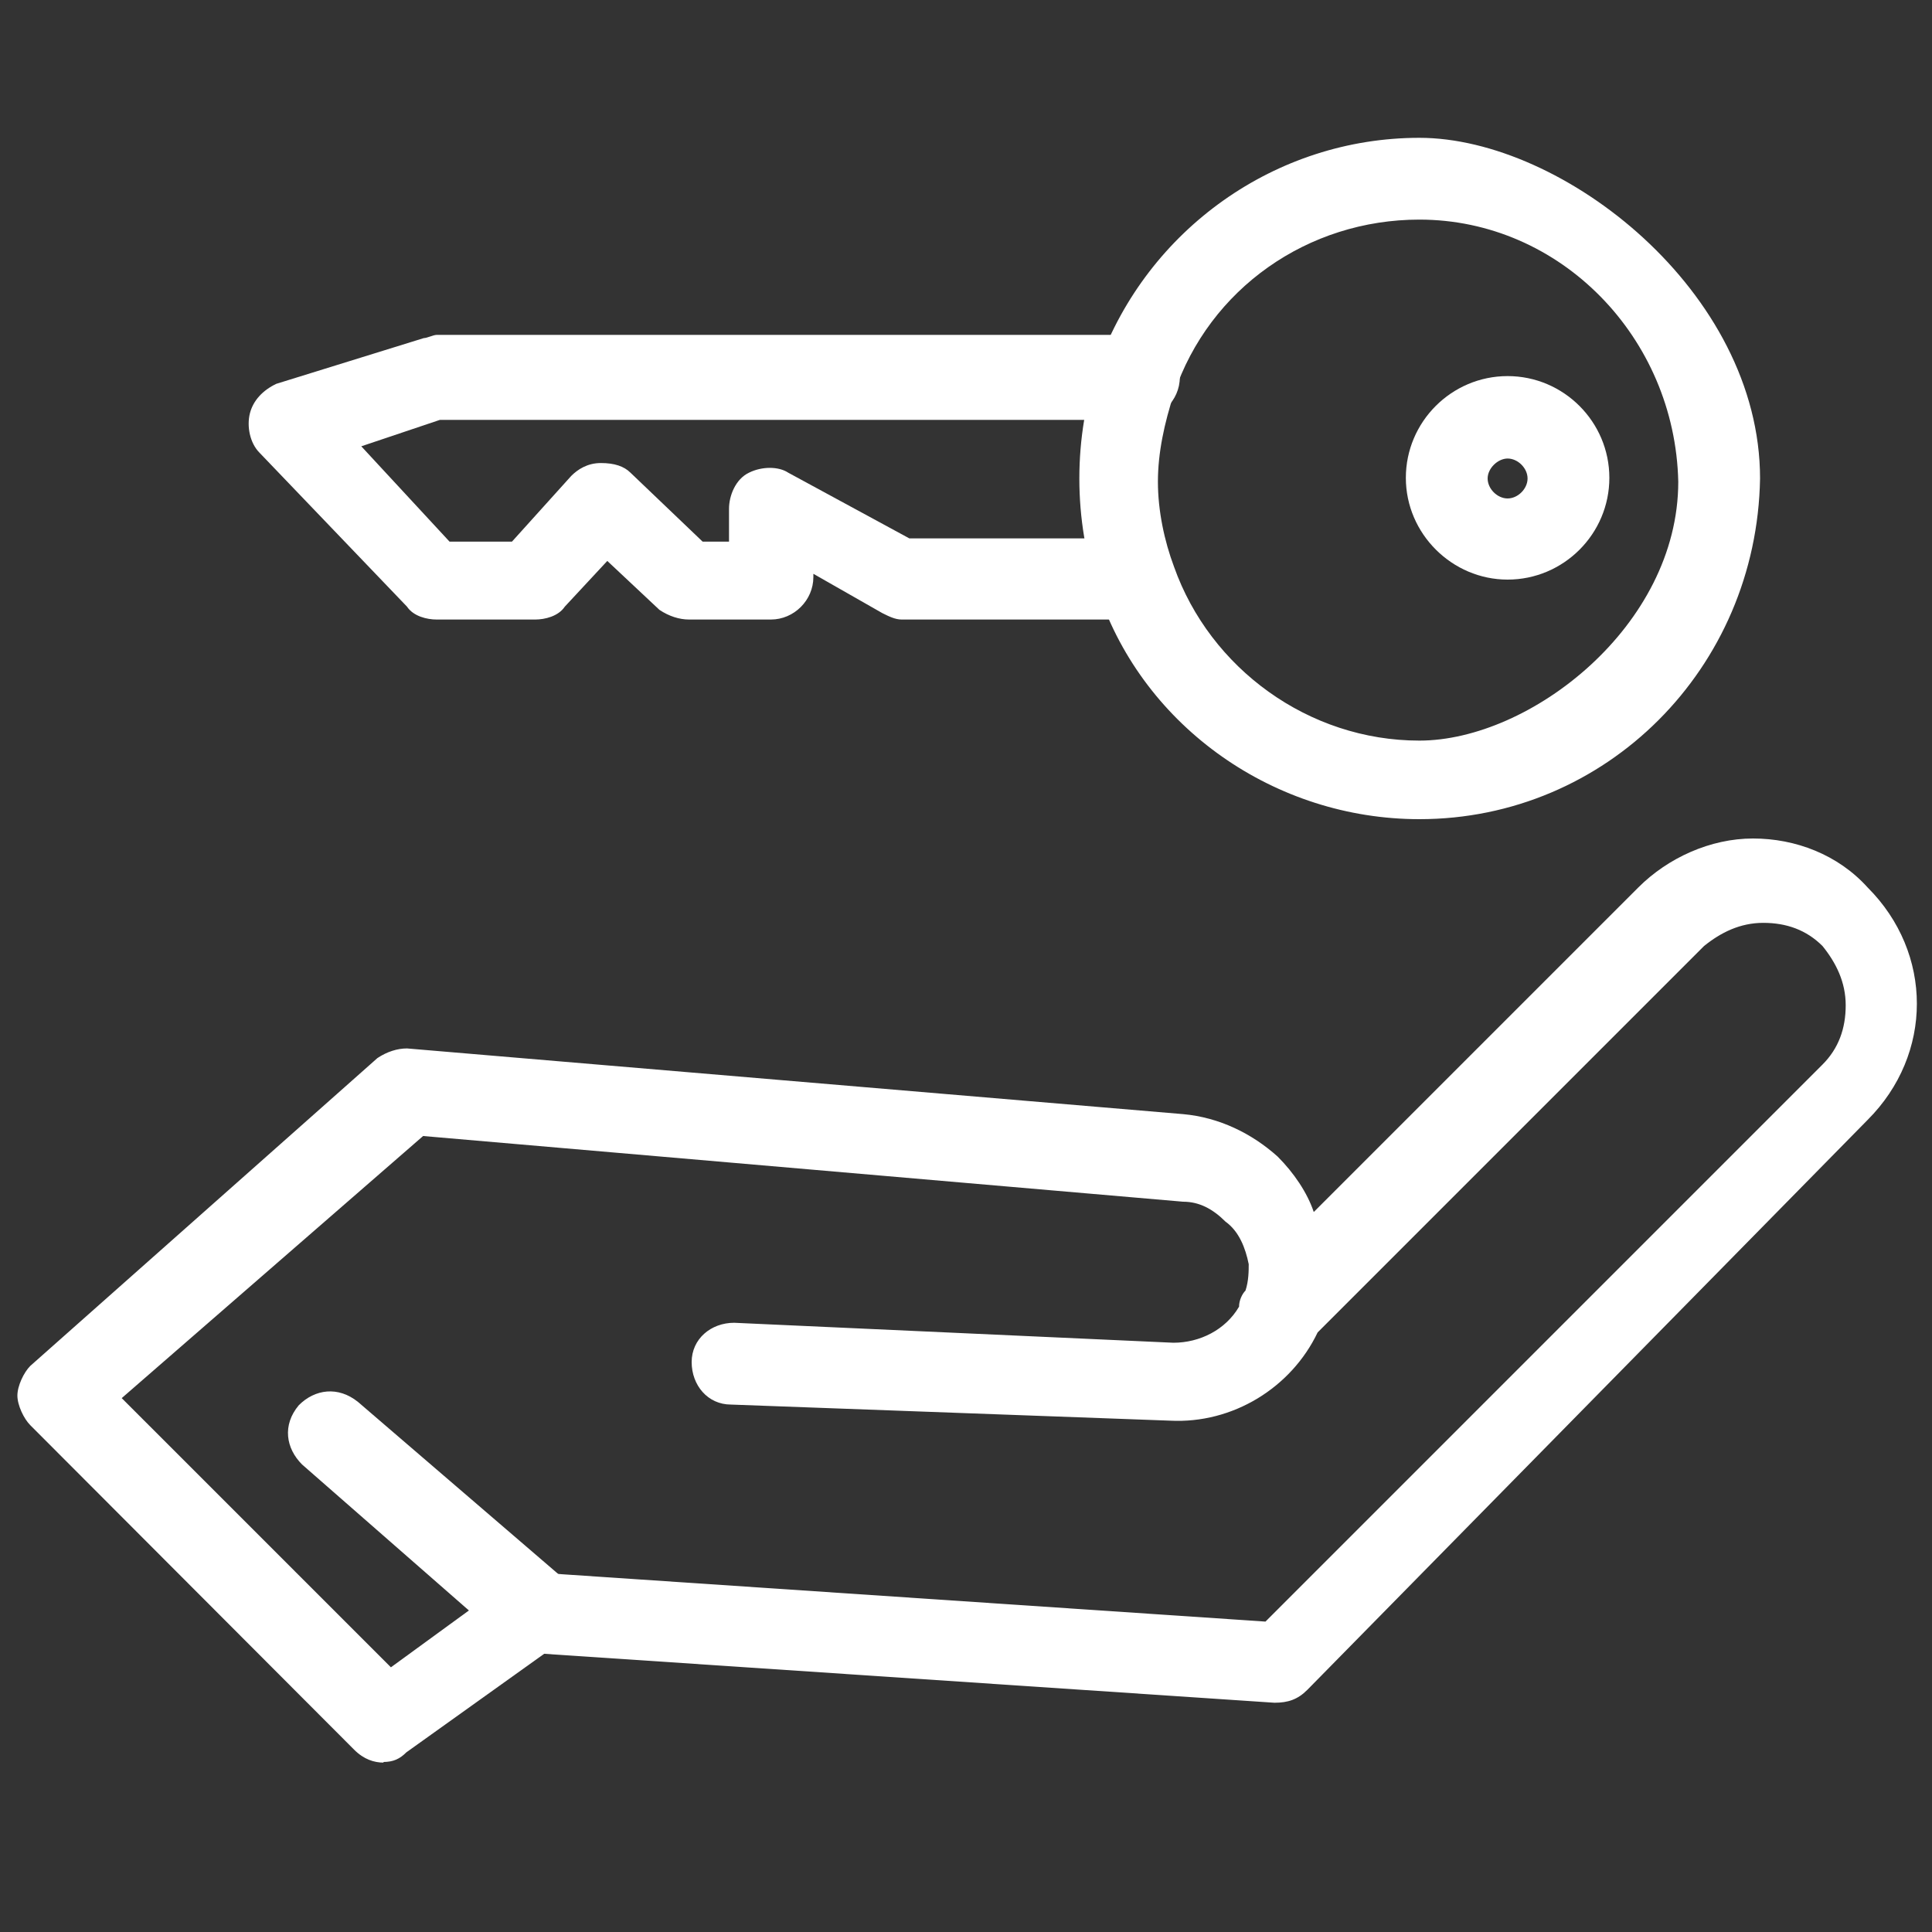
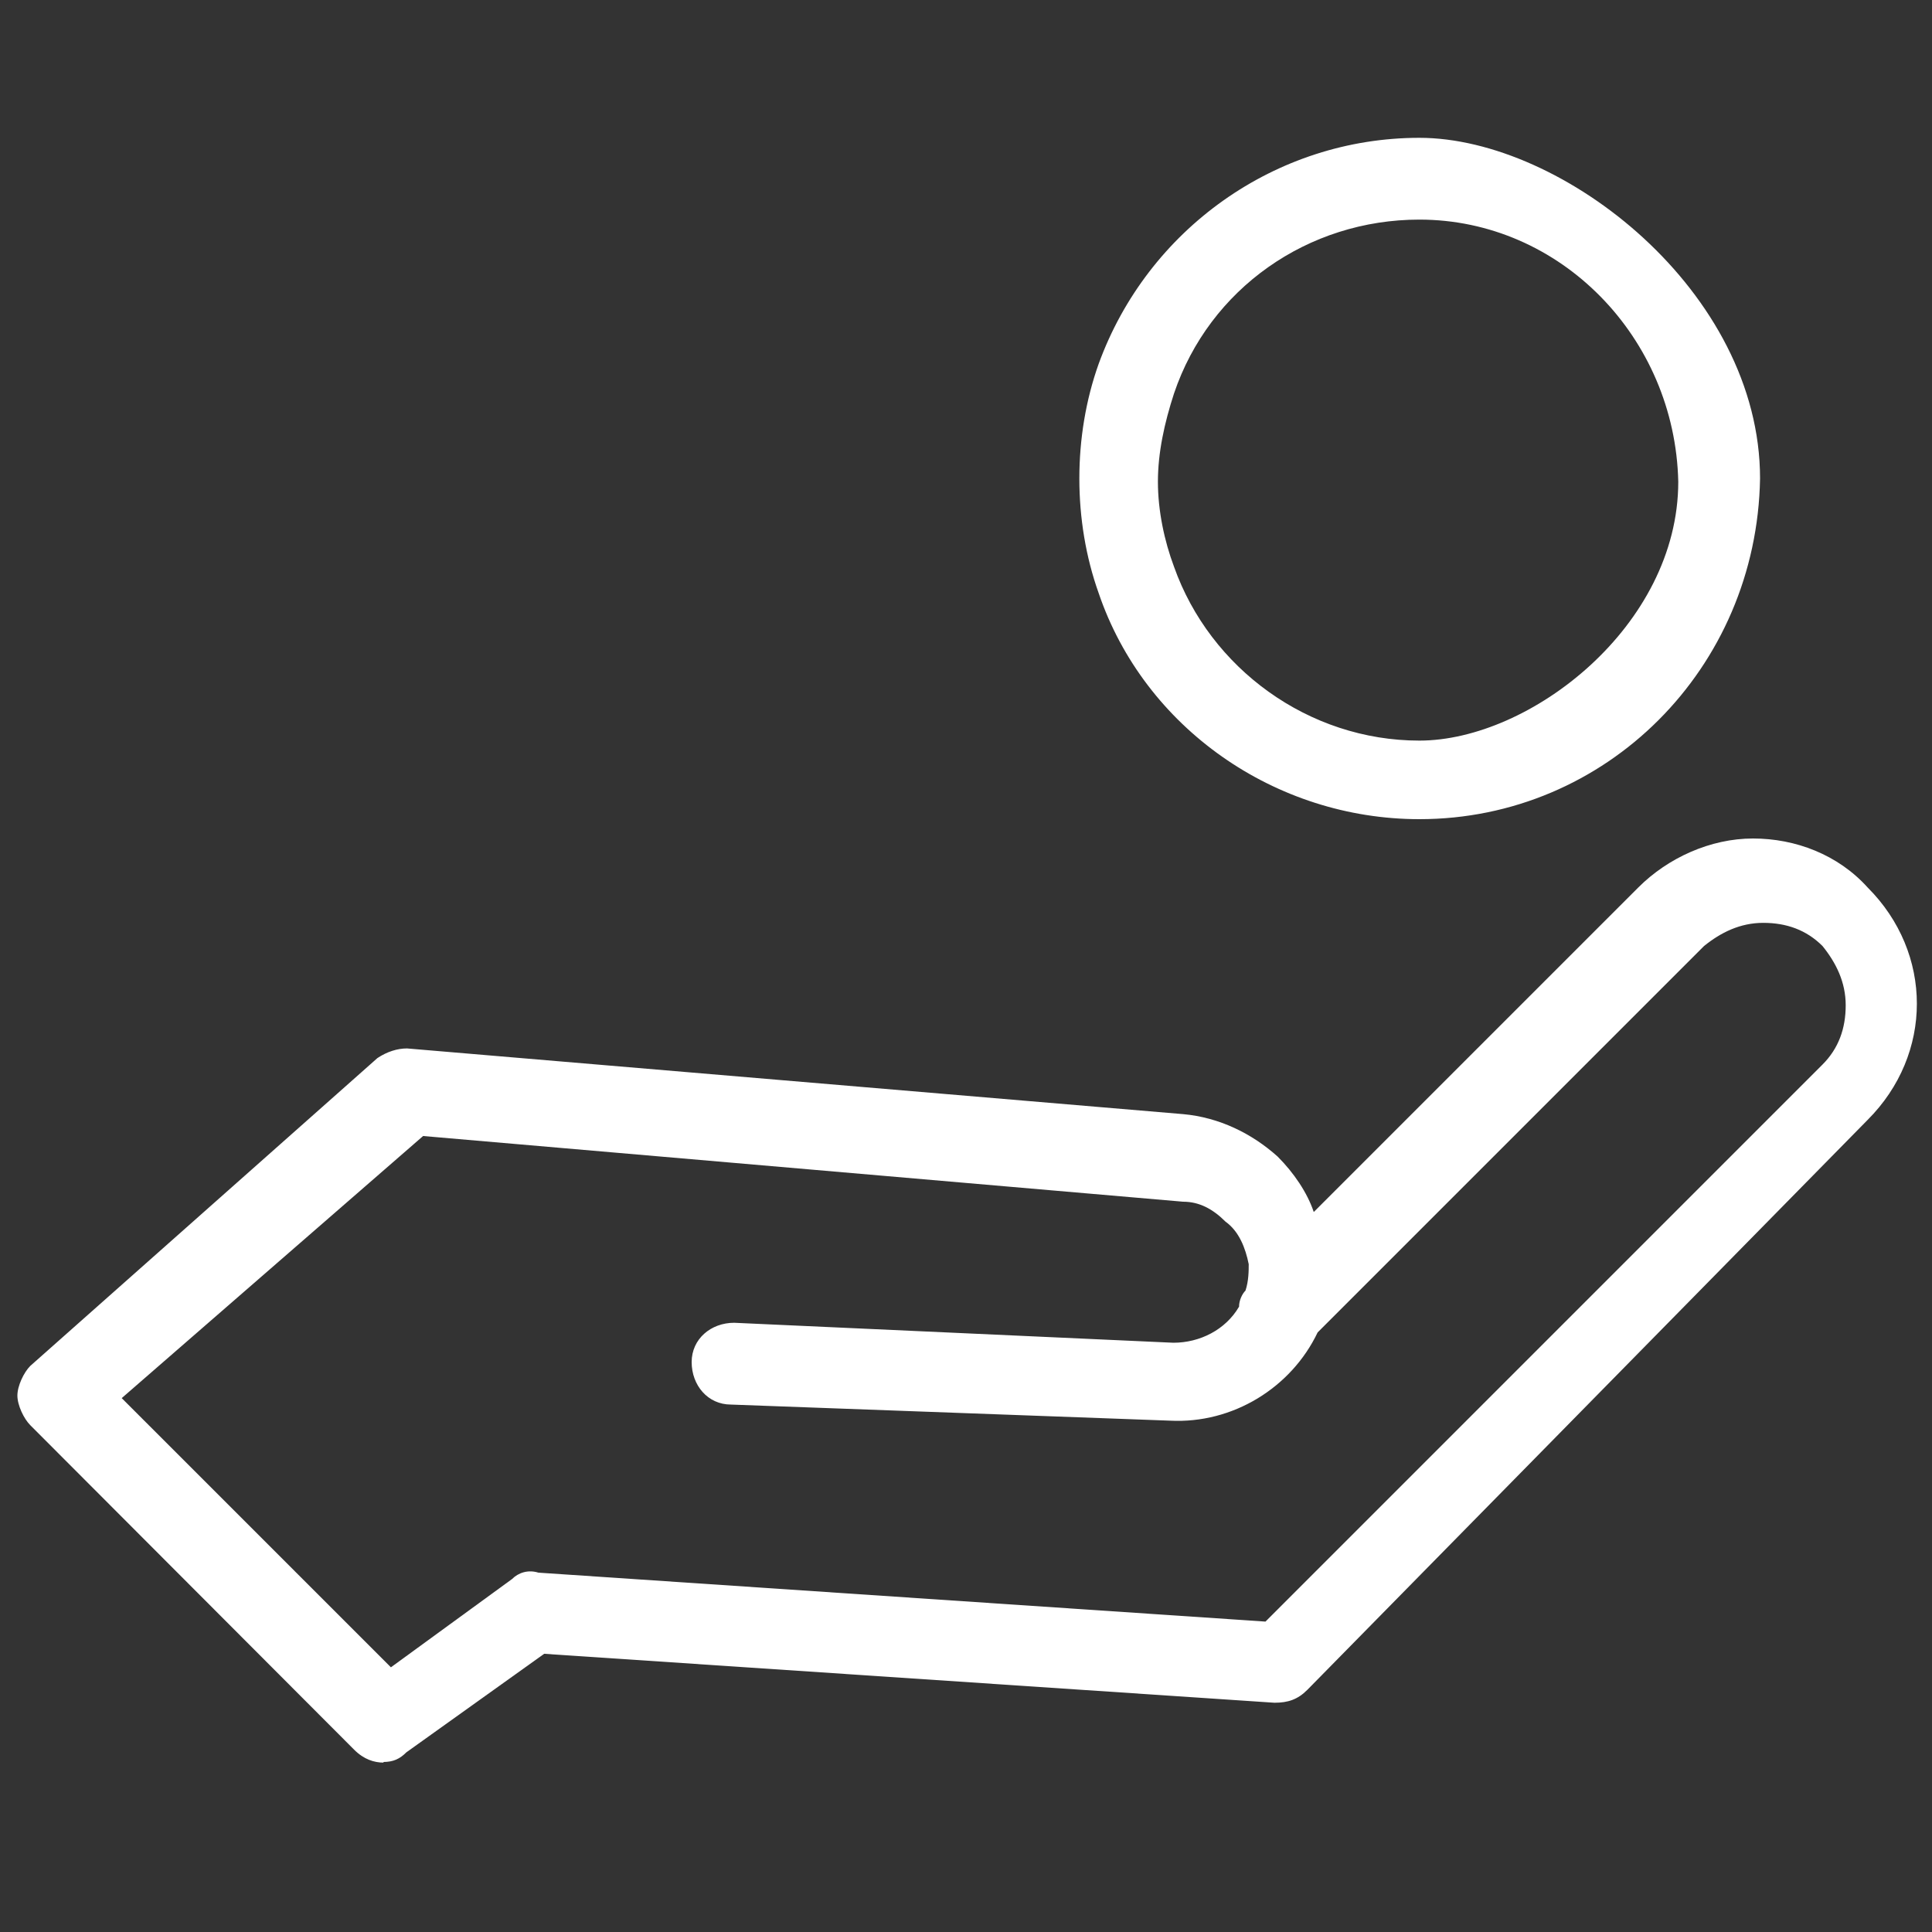
<svg xmlns="http://www.w3.org/2000/svg" id="Layer_1" viewBox="0 0 300 300">
  <rect x="0" y="0" width="300" height="300" fill="#333333" stroke="none" />
  <defs>
    <style>      .st0 {        fill: #fff;      }      .st1 {        fill: none;      }    </style>
  </defs>
  <g id="A130_x2C__House_x2C__Key_x2C__Real_Estate">
    <g>
      <path class="st1" d="M83,250.3l-23.4,16.8-50.4-50.4,53.9-47.8,120.5,10.2c4.1.5,8.1,2,10.7,5.1,3.1,2.5,4.6,6.6,5.1,10.7.5,3.1,0,5.6-1,8.1l61-61c3.6-3.6,8.6-5.6,13.7-5.6s9.7,2,13.7,5.6c7.6,7.6,7.6,19.3,0,27l-88.5,89-115.5-7.6Z" />
-       <path class="st1" d="M220.4,28c25.4,0,46.3,20.9,46.3,46.8s-20.9,46.3-46.3,46.3-37.6-12.7-44.2-31c-1.5-5.1-2.5-10.2-2.5-15.3s1-10.7,2.5-15.8c6.6-18.3,23.9-31,44.2-31ZM243.3,74.3c0-5.1-4.1-9.2-9.2-9.2s-9.2,4.1-9.2,9.2,4.1,9.2,9.2,9.2,9.2-4.1,9.2-9.2Z" />
-       <path class="st1" d="M67.3,58.5h108.8c-1.5,5.1-2.5,10.2-2.5,15.8s1,10.7,2.5,15.3h-36.1l-20.3-11.2v11.2h-12.7l-12.7-12.2-11.2,12.2h-15.3l-22.9-23.9,22.4-7.1Z" />
-       <path class="st0" d="M176.1,96.2h-36.1c-1,0-2-.5-3-1l-10.7-6.1v.5c0,3.6-3,6.6-6.6,6.6h-12.7c-1.5,0-3.1-.5-4.6-1.5l-8.1-7.6-6.6,7.1c-1,1.5-3.1,2-4.6,2h-15.3c-1.5,0-3.6-.5-4.6-2l-22.9-23.9c-1.5-1.5-2-4.1-1.5-6.1.5-2,2-3.6,4.1-4.6l22.9-7.1c.5,0,1.5-.5,2-.5h108.8c3.6,0,6.6,3,6.6,6.6s-3.1,6.6-6.6,6.6h-108.3l-12.2,4.1,13.7,14.8h9.7l9.2-10.2c1-1,2.5-2,4.6-2s3.6.5,4.6,1.5l11.2,10.7h4.1v-5.1c0-2,1-4.6,3.1-5.6,2-1,4.6-1,6.1,0l18.8,10.2h34.6c3.6,0,6.6,3.1,6.6,6.6.5,3.6-2.5,6.1-6.1,6.1Z" />
      <path class="st0" d="M220.4,127.2c-22.4,0-42.7-14.2-49.8-35.1-2-5.6-3-11.7-3-17.8s1-12.2,3-17.8c7.6-20.9,27.5-35.1,49.8-35.1s52.9,23.9,52.9,52.9c-.5,29.5-23.9,52.9-52.9,52.9ZM220.4,34.1c-17.3,0-32.6,10.7-38.1,27-1.5,4.6-2.5,9.2-2.5,13.7s1,9.2,2.5,13.2c5.6,15.8,20.9,27,38.1,27s40.2-17.8,40.2-40.2c-.5-22.4-18.3-40.7-40.2-40.7Z" />
-       <path class="st0" d="M234.1,90c-8.6,0-15.8-7.1-15.8-15.8s7.1-15.8,15.8-15.8,15.8,7.1,15.8,15.8-7.1,15.8-15.8,15.8ZM234.1,71.2c-1.5,0-3.1,1.5-3.1,3.1s1.5,3.1,3.1,3.1,3.1-1.5,3.1-3.1-1.5-3.1-3.1-3.1Z" />
      <path class="st0" d="M59.6,273.7c-1.5,0-3.1-.5-4.6-2L4.7,221.3c-1-1-2-3.1-2-4.6s1-3.6,2-4.6l53.9-47.8c1.5-1,3.1-1.5,4.6-1.5l120.5,10.2c5.6.5,10.7,3,14.7,6.6,2.5,2.5,4.6,5.6,5.6,8.6l50.4-50.4c4.6-4.6,11.2-7.6,17.8-7.6s13.2,2.5,17.8,7.6c10.2,10.2,10.2,25.9,0,36.1l-87,88.5c-1.5,1.5-3,2-5.1,2l-113.4-7.6-21.4,15.3c-1,1-2,1.5-3.6,1.5ZM19,217.2l41.7,41.7,18.8-13.7c1-1,2.5-1.5,4.1-1l112.9,7.6,86.5-86.5c2.5-2.5,3.6-5.6,3.6-9.2s-1.5-6.6-3.6-9.2c-2.5-2.5-5.6-3.6-9.2-3.6s-6.6,1.5-9.2,3.6l-60,60c-4.1,8.6-13.2,14.2-22.9,13.7l-68.2-2.5c-3.6,0-6.1-3-6.1-6.6s3-6.1,6.6-6.1l68.2,3.1c4.1,0,8.1-2,10.2-5.6,0-1,.5-2,1-2.5.5-1.5.5-3.1.5-4.1-.5-2.5-1.5-5.1-3.6-6.6-2-2-4.1-3.1-6.6-3.1l-118-10.2-46.8,40.7Z" />
-       <path class="st0" d="M83,256.9c-1.5,0-3.1-.5-4.1-1.5l-32-28c-2.5-2.5-3.1-6.1-.5-9.2,2.5-2.5,6.1-3,9.2-.5l32,27.5c2.5,2.5,3.1,6.1.5,9.2-1.5,1.5-3.6,2.5-5.1,2.5Z" />
    </g>
  </g>
</svg>